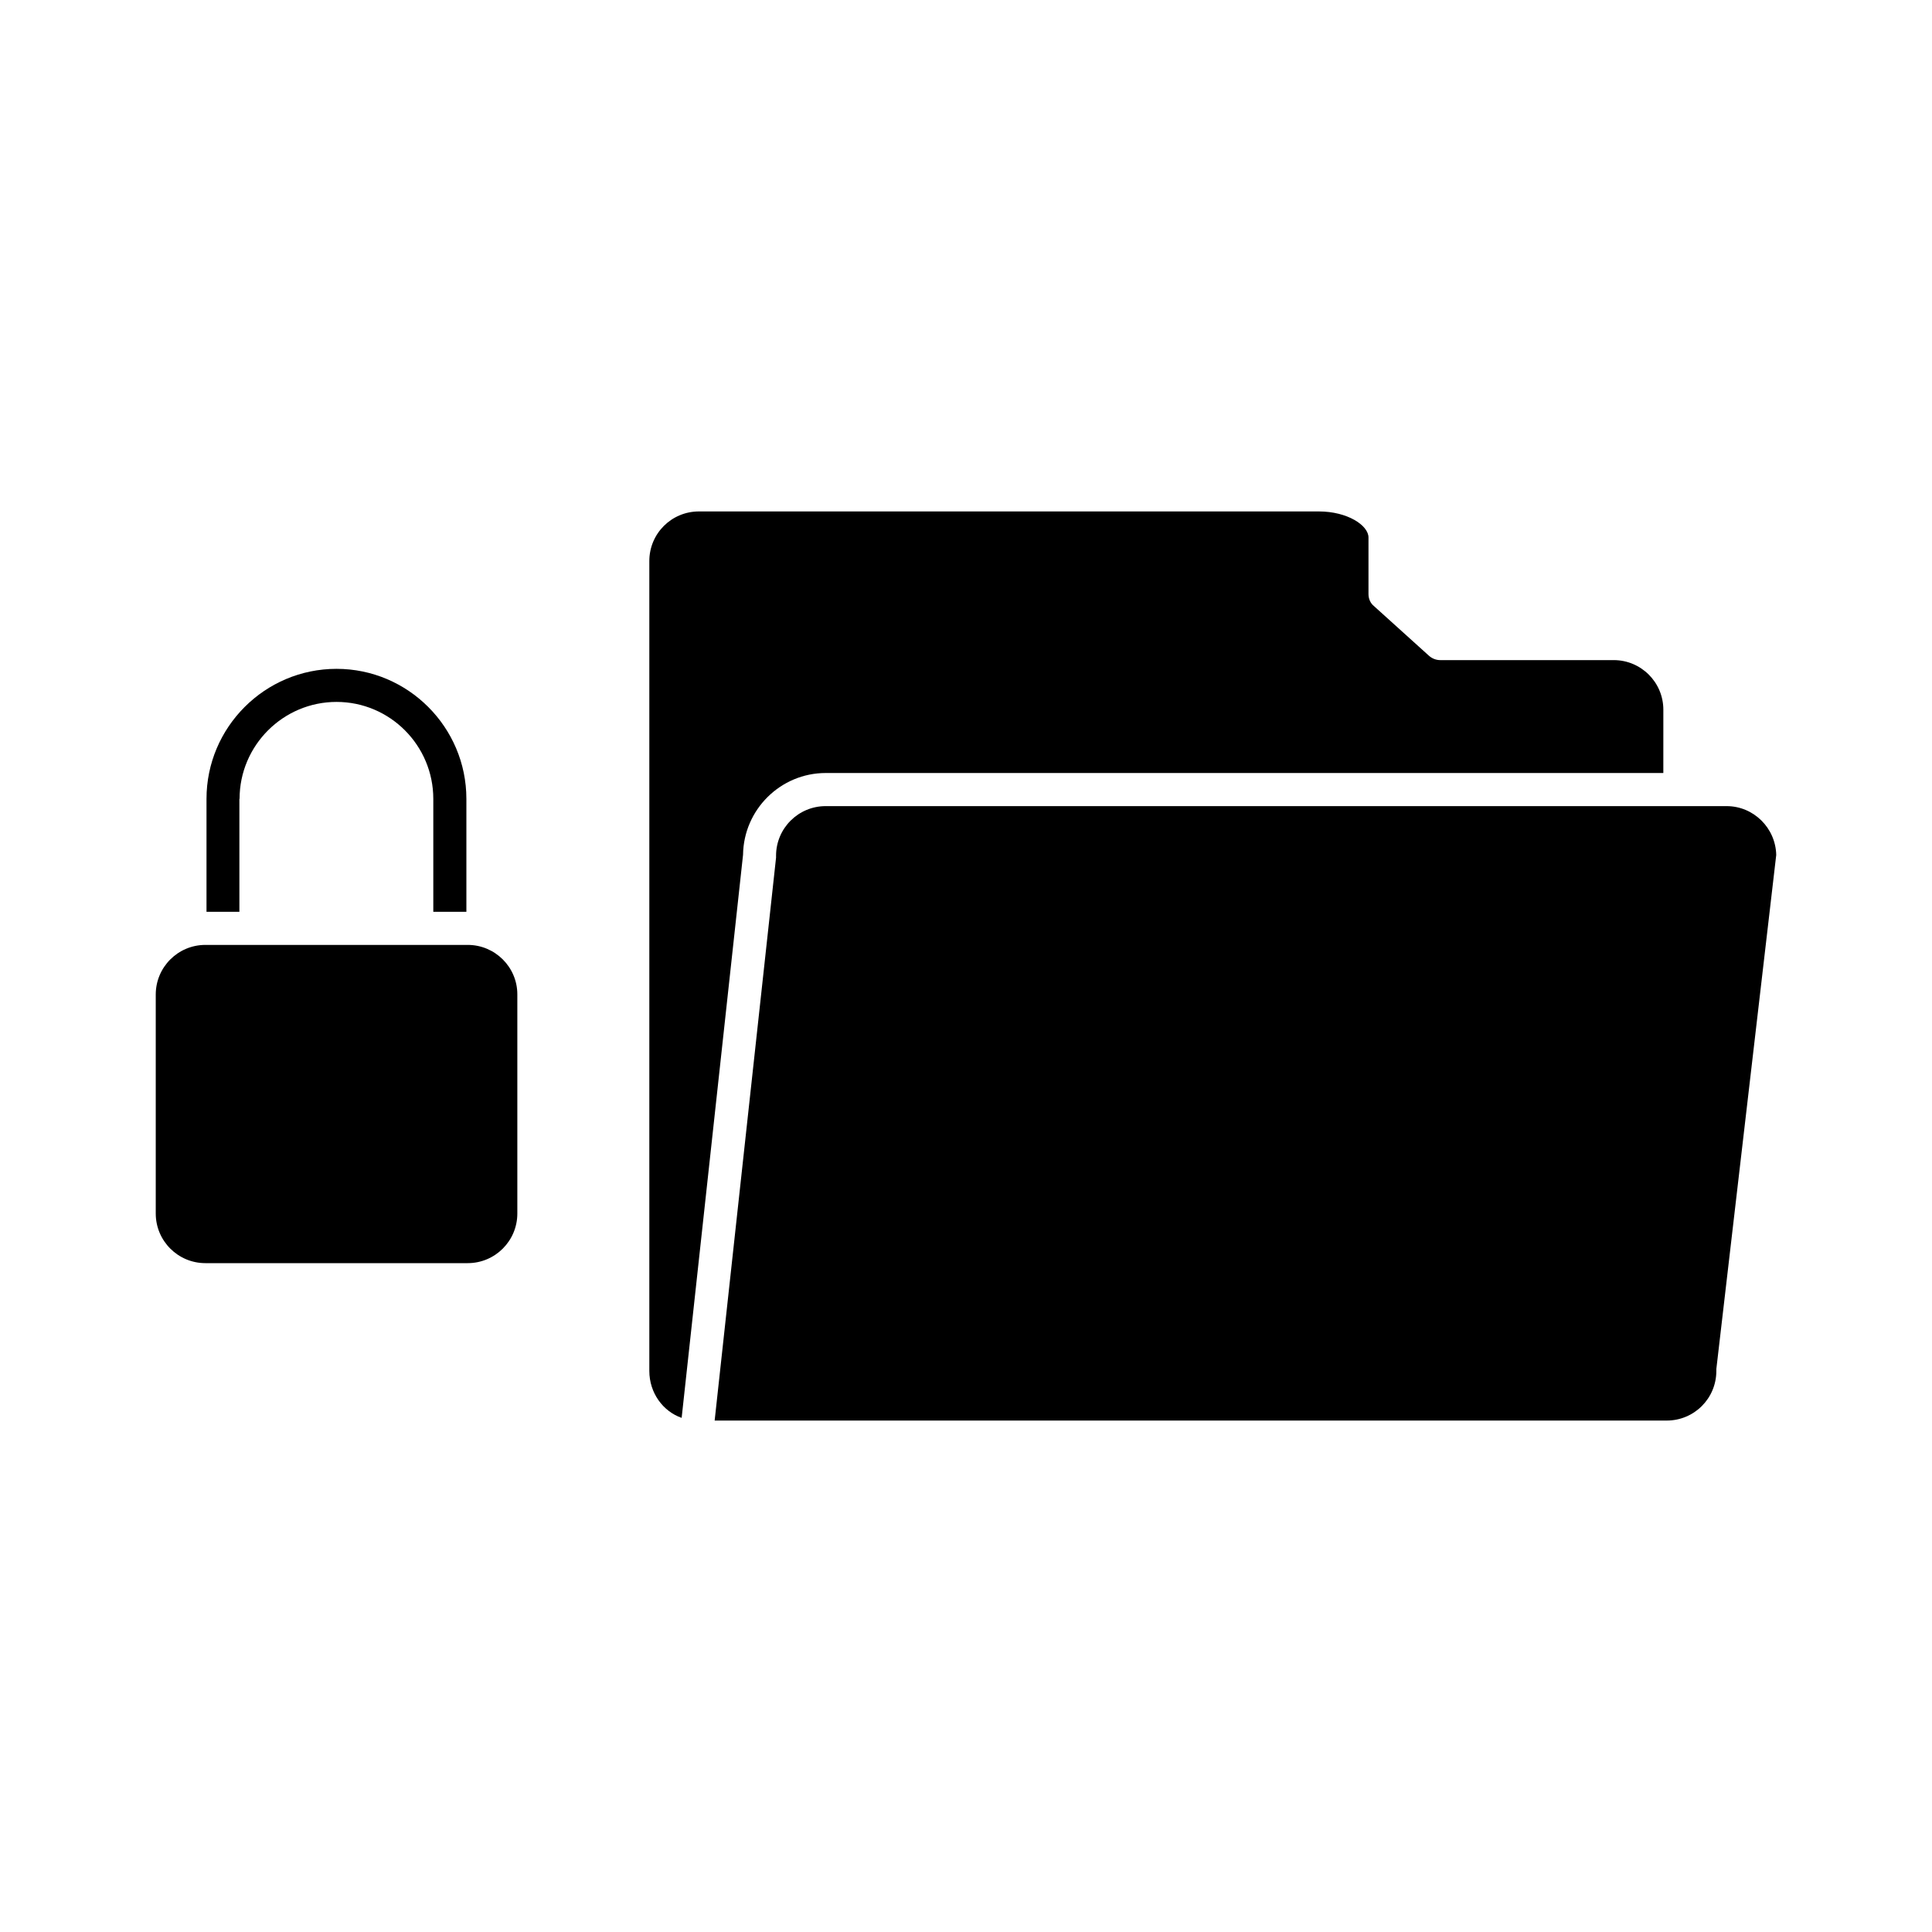
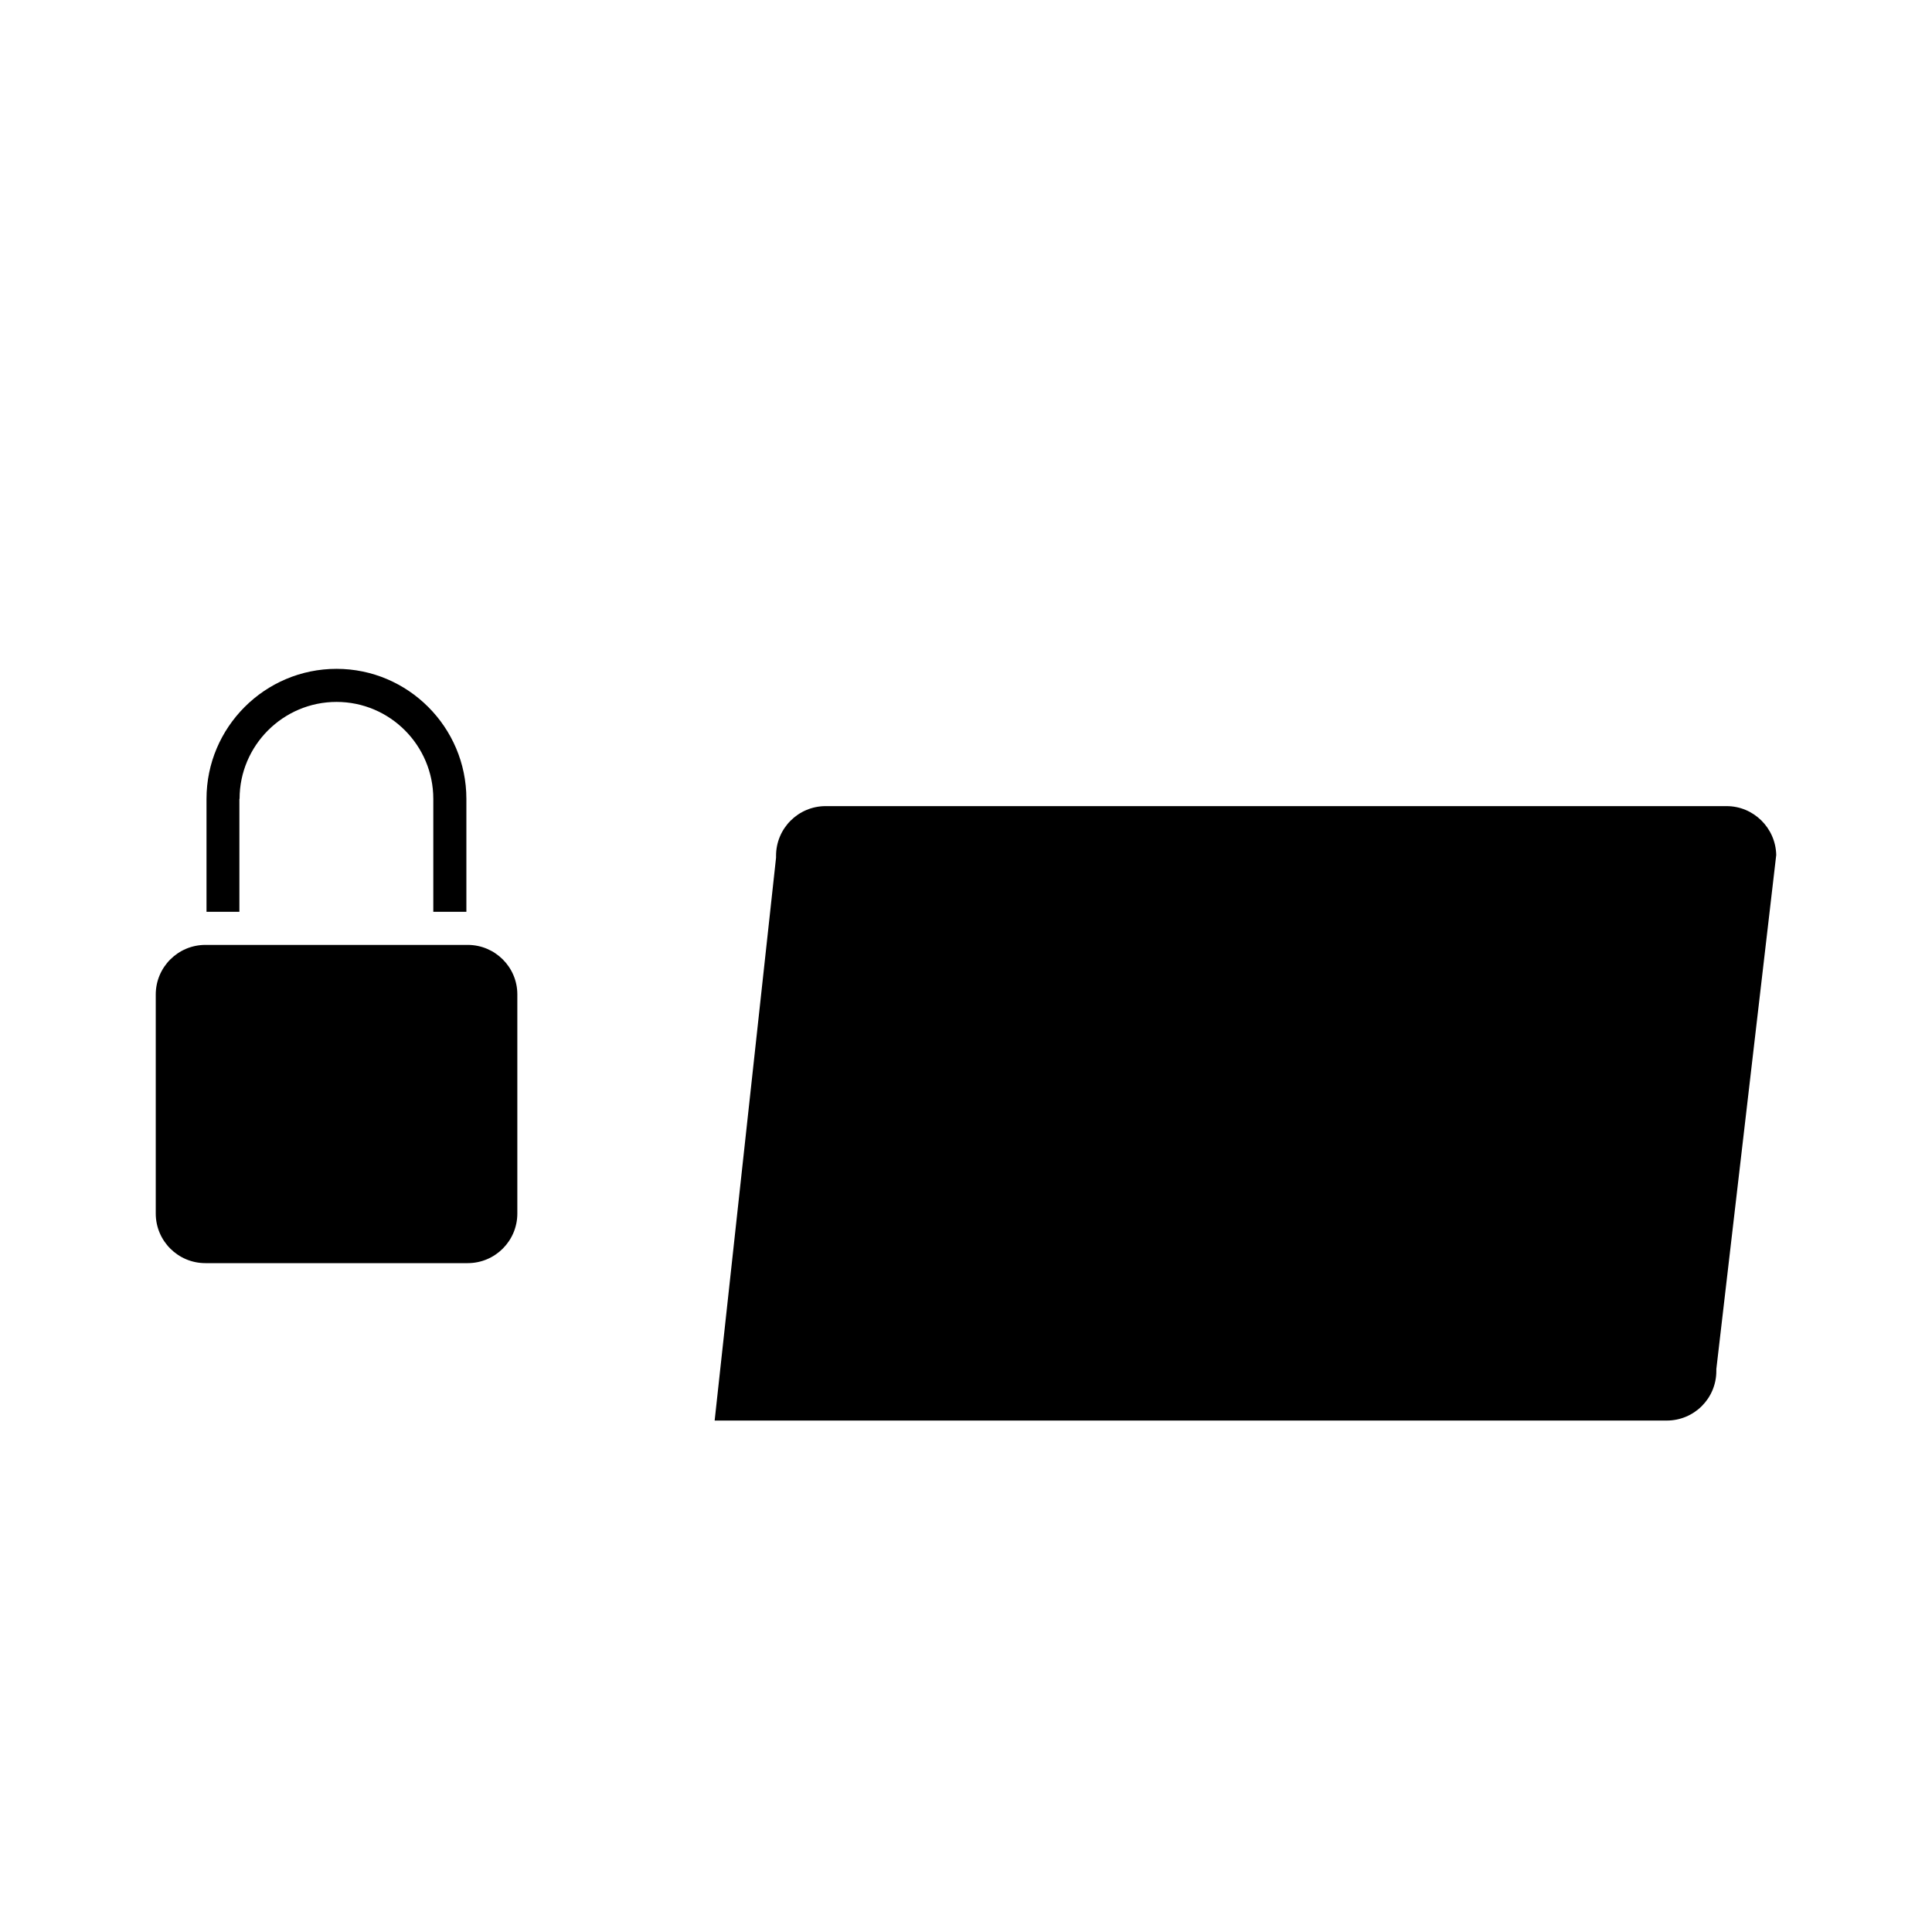
<svg xmlns="http://www.w3.org/2000/svg" fill="#000000" width="800px" height="800px" version="1.1" viewBox="144 144 512 512">
  <g>
    <path d="m207.49 355.71c0-14.156 11.539-25.695 25.695-25.695s25.645 11.539 25.645 25.695v29.926h8.766v-29.926c0-18.992-15.469-34.461-34.41-34.461-18.992 0-34.461 15.469-34.461 34.461v29.926h8.715v-29.926z" />
-     <path d="m362.82 348.86h221.98l0.004-16.777c0-7.254-5.894-13.148-13.148-13.148h-46c-1.059 0-2.117-0.402-2.973-1.16l-14.559-13.148c-0.957-0.758-1.461-1.965-1.461-3.176v-15.012c0-3.223-5.594-6.902-13.148-6.902h-164.29c-7.254 0-13.148 5.844-13.148 13.148v214.62c0 5.844 3.629 10.73 8.566 12.445l16.273-149.23c0.148-11.941 9.922-21.664 21.91-21.664z" />
    <path d="m267.95 394.41h-69.527c-7.254 0-13.148 5.894-13.148 13.148v58.039c0 7.254 5.894 13.148 13.148 13.148h69.527c7.254 0 13.148-5.894 13.148-13.148v-58.09c0-7.203-5.894-13.098-13.148-13.098z" />
    <path d="m601.57 357.63h-238.76c-7.254 0-13.148 5.894-13.148 13.148v0.504l-16.273 149.18h252.31c7.254 0 13.148-5.844 13.148-13.148v-0.504l15.871-136.23c-0.152-7.156-5.996-12.949-13.148-12.949z" />
  </g>
</svg>